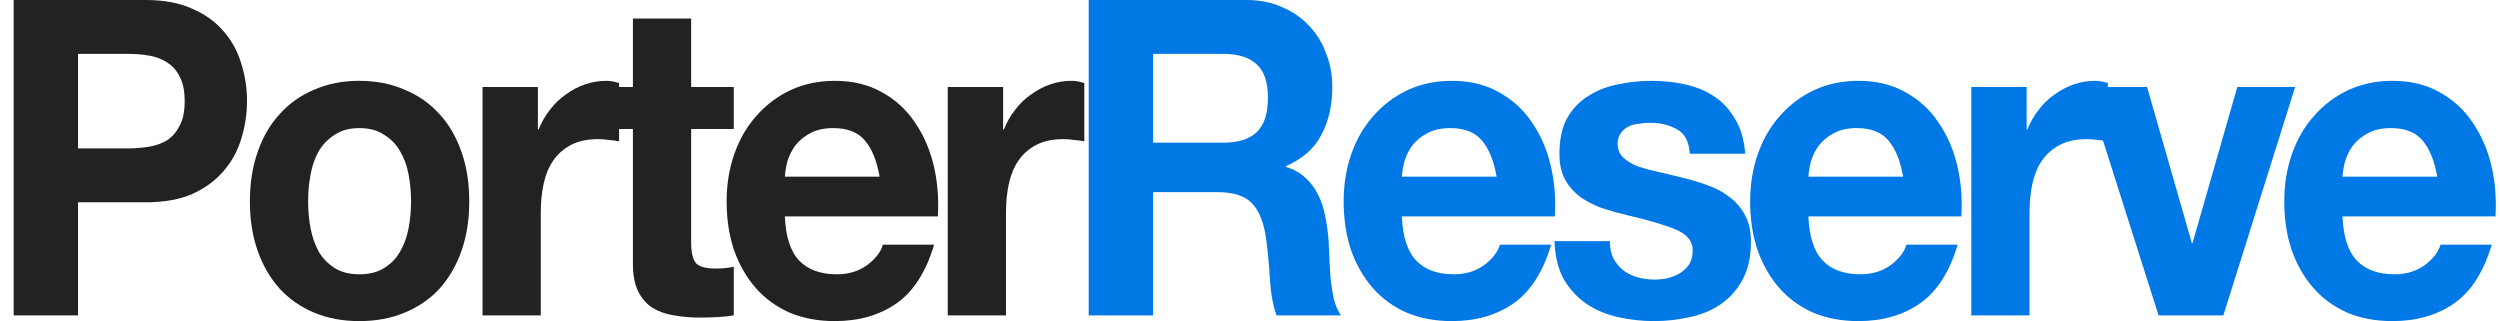
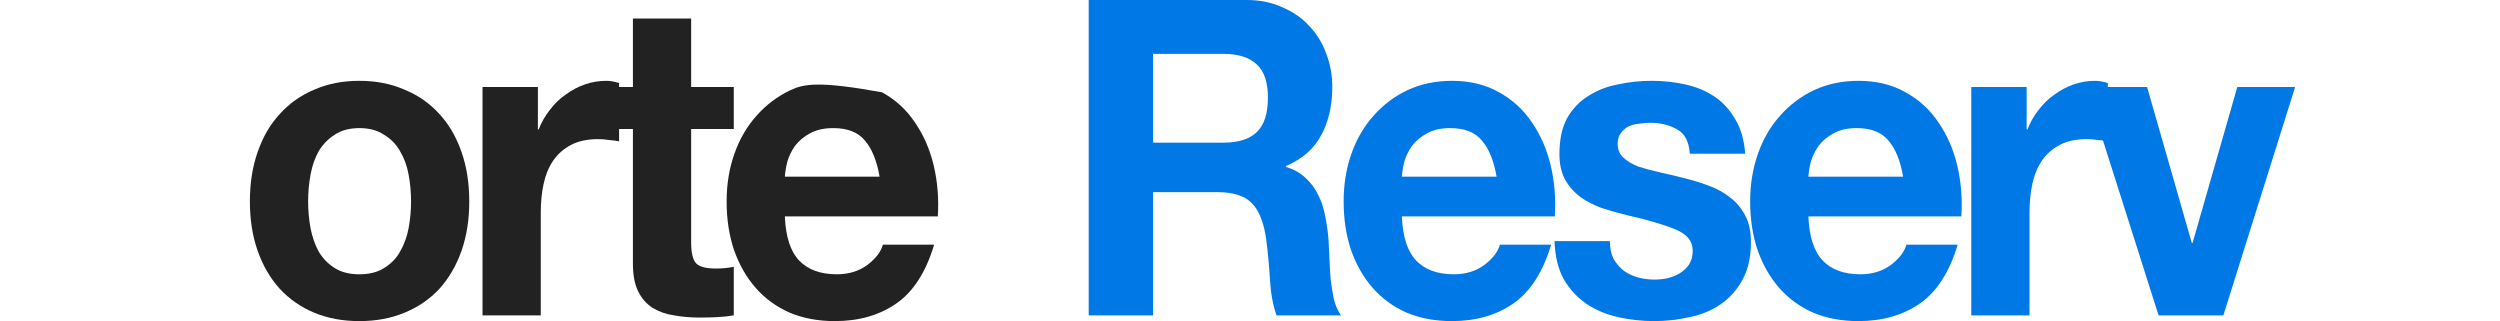
<svg xmlns="http://www.w3.org/2000/svg" width="109" height="14" viewBox="0 0 109 14" fill="none">
-   <path d="M3.403 6.47V2.349H5.585C5.907 2.349 6.216 2.375 6.514 2.426C6.812 2.478 7.075 2.58 7.301 2.735C7.528 2.876 7.706 3.081 7.838 3.351C7.981 3.62 8.052 3.973 8.052 4.41C8.052 4.846 7.981 5.199 7.838 5.469C7.706 5.739 7.528 5.95 7.301 6.105C7.075 6.246 6.812 6.342 6.514 6.393C6.216 6.445 5.907 6.47 5.585 6.47H3.403ZM0.596 0V13.75H3.403V8.82H6.354C7.152 8.82 7.832 8.698 8.392 8.454C8.952 8.197 9.405 7.863 9.751 7.453C10.108 7.042 10.365 6.573 10.52 6.047C10.686 5.508 10.77 4.962 10.77 4.41C10.77 3.845 10.686 3.299 10.52 2.773C10.365 2.247 10.108 1.778 9.751 1.367C9.405 0.956 8.952 0.629 8.392 0.385C7.832 0.128 7.152 0 6.354 0H0.596Z" fill="#222223" />
  <path d="M13.434 8.781C13.434 8.383 13.47 7.992 13.541 7.607C13.613 7.221 13.732 6.881 13.899 6.586C14.077 6.291 14.31 6.053 14.596 5.873C14.882 5.681 15.24 5.585 15.669 5.585C16.098 5.585 16.456 5.681 16.741 5.873C17.04 6.053 17.272 6.291 17.439 6.586C17.618 6.881 17.743 7.221 17.814 7.607C17.886 7.992 17.922 8.383 17.922 8.781C17.922 9.179 17.886 9.571 17.814 9.956C17.743 10.328 17.618 10.668 17.439 10.977C17.272 11.272 17.04 11.509 16.741 11.689C16.456 11.869 16.098 11.959 15.669 11.959C15.24 11.959 14.882 11.869 14.596 11.689C14.31 11.509 14.077 11.272 13.899 10.977C13.732 10.668 13.613 10.328 13.541 9.956C13.47 9.571 13.434 9.179 13.434 8.781ZM10.895 8.781C10.895 9.577 11.008 10.296 11.235 10.938C11.461 11.58 11.783 12.132 12.2 12.594C12.617 13.044 13.118 13.39 13.702 13.634C14.286 13.878 14.942 14 15.669 14C16.396 14 17.051 13.878 17.636 13.634C18.232 13.39 18.738 13.044 19.155 12.594C19.573 12.132 19.894 11.58 20.121 10.938C20.347 10.296 20.46 9.577 20.46 8.781C20.46 7.985 20.347 7.266 20.121 6.624C19.894 5.97 19.573 5.418 19.155 4.968C18.738 4.506 18.232 4.153 17.636 3.909C17.051 3.652 16.396 3.524 15.669 3.524C14.942 3.524 14.286 3.652 13.702 3.909C13.118 4.153 12.617 4.506 12.2 4.968C11.783 5.418 11.461 5.97 11.235 6.624C11.008 7.266 10.895 7.985 10.895 8.781Z" fill="#222223" />
  <path d="M21.038 3.794V13.75H23.578V9.263C23.578 8.813 23.619 8.396 23.703 8.011C23.786 7.626 23.923 7.292 24.114 7.01C24.317 6.714 24.579 6.483 24.901 6.316C25.222 6.149 25.616 6.066 26.081 6.066C26.236 6.066 26.396 6.079 26.563 6.105C26.73 6.117 26.873 6.137 26.992 6.162V3.62C26.79 3.556 26.605 3.524 26.438 3.524C26.116 3.524 25.806 3.575 25.509 3.678C25.21 3.781 24.93 3.928 24.668 4.121C24.406 4.301 24.174 4.525 23.971 4.795C23.768 5.052 23.607 5.334 23.488 5.642H23.452V3.794H21.038Z" fill="#222223" />
  <path d="M30.134 3.794V0.809H27.595V3.794H26.057V5.623H27.595V11.497C27.595 11.997 27.672 12.402 27.827 12.71C27.982 13.018 28.191 13.255 28.453 13.422C28.727 13.589 29.037 13.698 29.383 13.75C29.74 13.814 30.116 13.846 30.509 13.846C30.759 13.846 31.015 13.839 31.278 13.827C31.54 13.814 31.778 13.788 31.993 13.75V11.631C31.874 11.657 31.749 11.676 31.617 11.689C31.486 11.702 31.349 11.708 31.206 11.708C30.777 11.708 30.491 11.631 30.348 11.477C30.205 11.323 30.134 11.015 30.134 10.553V5.623H31.993V3.794H30.134Z" fill="#222223" />
-   <path d="M38.35 7.703H34.22C34.232 7.51 34.268 7.292 34.327 7.048C34.399 6.804 34.512 6.573 34.667 6.355C34.834 6.137 35.048 5.957 35.311 5.816C35.585 5.662 35.925 5.585 36.33 5.585C36.95 5.585 37.409 5.764 37.707 6.124C38.017 6.483 38.231 7.01 38.35 7.703ZM34.22 9.436H40.889C40.937 8.666 40.877 7.928 40.711 7.221C40.544 6.515 40.269 5.886 39.888 5.334C39.519 4.782 39.042 4.346 38.458 4.025C37.873 3.691 37.188 3.524 36.401 3.524C35.698 3.524 35.054 3.659 34.47 3.928C33.898 4.198 33.404 4.57 32.986 5.045C32.569 5.508 32.247 6.06 32.021 6.702C31.794 7.343 31.681 8.037 31.681 8.781C31.681 9.552 31.788 10.258 32.003 10.9C32.23 11.541 32.545 12.094 32.951 12.556C33.356 13.018 33.851 13.377 34.435 13.634C35.019 13.878 35.674 14 36.401 14C37.45 14 38.344 13.743 39.083 13.23C39.822 12.716 40.371 11.862 40.728 10.668H38.493C38.41 10.977 38.184 11.272 37.814 11.554C37.444 11.824 37.003 11.959 36.491 11.959C35.776 11.959 35.227 11.76 34.846 11.362C34.465 10.964 34.256 10.322 34.22 9.436Z" fill="#222223" />
-   <path d="M41.322 3.794V13.75H43.861V9.263C43.861 8.813 43.903 8.396 43.986 8.011C44.07 7.626 44.207 7.292 44.398 7.01C44.6 6.714 44.862 6.483 45.184 6.316C45.506 6.149 45.9 6.066 46.364 6.066C46.519 6.066 46.68 6.079 46.847 6.105C47.014 6.117 47.157 6.137 47.276 6.162V3.62C47.074 3.556 46.889 3.524 46.722 3.524C46.4 3.524 46.09 3.575 45.792 3.678C45.494 3.781 45.214 3.928 44.952 4.121C44.69 4.301 44.457 4.525 44.255 4.795C44.052 5.052 43.891 5.334 43.772 5.642H43.736V3.794H41.322Z" fill="#222223" />
+   <path d="M38.35 7.703H34.22C34.232 7.51 34.268 7.292 34.327 7.048C34.399 6.804 34.512 6.573 34.667 6.355C34.834 6.137 35.048 5.957 35.311 5.816C35.585 5.662 35.925 5.585 36.33 5.585C36.95 5.585 37.409 5.764 37.707 6.124C38.017 6.483 38.231 7.01 38.35 7.703ZM34.22 9.436H40.889C40.937 8.666 40.877 7.928 40.711 7.221C40.544 6.515 40.269 5.886 39.888 5.334C39.519 4.782 39.042 4.346 38.458 4.025C35.698 3.524 35.054 3.659 34.47 3.928C33.898 4.198 33.404 4.57 32.986 5.045C32.569 5.508 32.247 6.06 32.021 6.702C31.794 7.343 31.681 8.037 31.681 8.781C31.681 9.552 31.788 10.258 32.003 10.9C32.23 11.541 32.545 12.094 32.951 12.556C33.356 13.018 33.851 13.377 34.435 13.634C35.019 13.878 35.674 14 36.401 14C37.45 14 38.344 13.743 39.083 13.23C39.822 12.716 40.371 11.862 40.728 10.668H38.493C38.41 10.977 38.184 11.272 37.814 11.554C37.444 11.824 37.003 11.959 36.491 11.959C35.776 11.959 35.227 11.76 34.846 11.362C34.465 10.964 34.256 10.322 34.22 9.436Z" fill="#222223" />
  <path d="M50.274 6.22V2.349H53.349C53.993 2.349 54.476 2.503 54.798 2.812C55.12 3.107 55.281 3.588 55.281 4.256C55.281 4.949 55.12 5.45 54.798 5.758C54.476 6.066 53.993 6.22 53.349 6.22H50.274ZM47.467 0V13.75H50.274V8.377H53.081C53.785 8.377 54.291 8.544 54.601 8.878C54.911 9.211 55.114 9.738 55.209 10.457C55.281 11.009 55.334 11.586 55.37 12.19C55.406 12.793 55.501 13.313 55.656 13.75H58.463C58.332 13.557 58.231 13.326 58.159 13.056C58.099 12.774 58.052 12.479 58.016 12.171C57.992 11.862 57.974 11.561 57.962 11.265C57.95 10.97 57.939 10.713 57.927 10.495C57.903 10.149 57.855 9.802 57.784 9.455C57.724 9.109 57.623 8.794 57.48 8.512C57.337 8.216 57.152 7.966 56.925 7.761C56.699 7.542 56.413 7.382 56.067 7.279V7.241C56.782 6.933 57.295 6.483 57.605 5.893C57.927 5.302 58.088 4.602 58.088 3.794C58.088 3.267 57.998 2.779 57.819 2.33C57.653 1.868 57.402 1.464 57.069 1.117C56.747 0.77 56.353 0.501 55.888 0.308C55.435 0.103 54.923 0 54.351 0H47.467Z" fill="#0078E5" />
  <path d="M65.252 7.703H61.121C61.133 7.51 61.169 7.292 61.229 7.048C61.3 6.804 61.413 6.573 61.568 6.355C61.735 6.137 61.95 5.957 62.212 5.816C62.486 5.662 62.826 5.585 63.231 5.585C63.851 5.585 64.31 5.764 64.608 6.124C64.918 6.483 65.132 7.01 65.252 7.703ZM61.121 9.436H67.791C67.838 8.666 67.779 7.928 67.612 7.221C67.445 6.515 67.171 5.886 66.789 5.334C66.42 4.782 65.943 4.346 65.359 4.025C64.775 3.691 64.09 3.524 63.303 3.524C62.599 3.524 61.956 3.659 61.372 3.928C60.8 4.198 60.305 4.57 59.888 5.045C59.471 5.508 59.149 6.06 58.922 6.702C58.696 7.343 58.583 8.037 58.583 8.781C58.583 9.552 58.69 10.258 58.904 10.9C59.131 11.541 59.447 12.094 59.852 12.556C60.257 13.018 60.752 13.377 61.336 13.634C61.92 13.878 62.576 14 63.303 14C64.352 14 65.246 13.743 65.985 13.23C66.724 12.716 67.272 11.862 67.63 10.668H65.395C65.311 10.977 65.085 11.272 64.715 11.554C64.346 11.824 63.905 11.959 63.392 11.959C62.677 11.959 62.129 11.76 61.747 11.362C61.366 10.964 61.157 10.322 61.121 9.436Z" fill="#0078E5" />
  <path d="M70.19 10.514H67.777C67.8 11.182 67.938 11.741 68.188 12.19C68.45 12.626 68.778 12.979 69.171 13.249C69.576 13.519 70.035 13.711 70.548 13.827C71.061 13.942 71.585 14 72.121 14C72.646 14 73.158 13.942 73.659 13.827C74.172 13.724 74.625 13.538 75.018 13.268C75.411 12.999 75.727 12.646 75.966 12.209C76.216 11.76 76.341 11.208 76.341 10.553C76.341 10.091 76.258 9.706 76.091 9.398C75.924 9.077 75.703 8.813 75.429 8.608C75.155 8.39 74.839 8.216 74.481 8.088C74.136 7.96 73.778 7.851 73.409 7.761C73.051 7.671 72.7 7.587 72.354 7.51C72.008 7.433 71.698 7.35 71.424 7.26C71.162 7.157 70.947 7.029 70.78 6.875C70.614 6.721 70.53 6.522 70.53 6.278C70.53 6.072 70.578 5.912 70.673 5.796C70.769 5.668 70.882 5.572 71.013 5.508C71.156 5.443 71.311 5.405 71.478 5.392C71.645 5.366 71.8 5.354 71.943 5.354C72.396 5.354 72.789 5.45 73.123 5.642C73.456 5.822 73.641 6.175 73.677 6.702H76.091C76.043 6.085 75.894 5.578 75.644 5.18C75.405 4.769 75.101 4.442 74.732 4.198C74.362 3.954 73.939 3.781 73.462 3.678C72.998 3.575 72.515 3.524 72.014 3.524C71.513 3.524 71.025 3.575 70.548 3.678C70.071 3.768 69.642 3.935 69.261 4.179C68.879 4.41 68.569 4.731 68.331 5.142C68.104 5.553 67.991 6.079 67.991 6.721C67.991 7.157 68.075 7.53 68.242 7.838C68.408 8.133 68.629 8.383 68.903 8.589C69.177 8.781 69.487 8.942 69.833 9.07C70.19 9.186 70.554 9.288 70.924 9.378C71.829 9.584 72.533 9.789 73.033 9.995C73.546 10.2 73.802 10.508 73.802 10.919C73.802 11.163 73.749 11.368 73.641 11.535C73.534 11.689 73.397 11.818 73.23 11.92C73.075 12.01 72.896 12.081 72.694 12.132C72.503 12.171 72.318 12.19 72.139 12.19C71.889 12.19 71.645 12.158 71.406 12.094C71.18 12.029 70.977 11.933 70.798 11.805C70.62 11.664 70.471 11.49 70.351 11.285C70.244 11.066 70.19 10.81 70.19 10.514Z" fill="#0078E5" />
  <path d="M82.976 7.703H78.846C78.858 7.51 78.894 7.292 78.953 7.048C79.025 6.804 79.138 6.573 79.293 6.355C79.46 6.137 79.675 5.957 79.937 5.816C80.211 5.662 80.551 5.585 80.956 5.585C81.576 5.585 82.035 5.764 82.333 6.124C82.643 6.483 82.857 7.01 82.976 7.703ZM78.846 9.436H85.515C85.563 8.666 85.503 7.928 85.337 7.221C85.17 6.515 84.895 5.886 84.514 5.334C84.144 4.782 83.668 4.346 83.084 4.025C82.5 3.691 81.814 3.524 81.028 3.524C80.324 3.524 79.68 3.659 79.097 3.928C78.524 4.198 78.03 4.57 77.612 5.045C77.195 5.508 76.873 6.06 76.647 6.702C76.421 7.343 76.307 8.037 76.307 8.781C76.307 9.552 76.415 10.258 76.629 10.9C76.856 11.541 77.171 12.094 77.577 12.556C77.982 13.018 78.477 13.377 79.061 13.634C79.645 13.878 80.3 14 81.028 14C82.076 14 82.97 13.743 83.709 13.23C84.448 12.716 84.997 11.862 85.354 10.668H83.119C83.036 10.977 82.809 11.272 82.44 11.554C82.07 11.824 81.629 11.959 81.117 11.959C80.402 11.959 79.853 11.76 79.472 11.362C79.091 10.964 78.882 10.322 78.846 9.436Z" fill="#0078E5" />
  <path d="M85.948 3.794V13.75H88.487V9.263C88.487 8.813 88.529 8.396 88.612 8.011C88.696 7.626 88.833 7.292 89.024 7.01C89.226 6.714 89.489 6.483 89.81 6.316C90.132 6.149 90.525 6.066 90.99 6.066C91.145 6.066 91.306 6.079 91.473 6.105C91.64 6.117 91.783 6.137 91.902 6.162V3.62C91.7 3.556 91.515 3.524 91.348 3.524C91.026 3.524 90.716 3.575 90.418 3.678C90.12 3.781 89.84 3.928 89.578 4.121C89.316 4.301 89.083 4.525 88.881 4.795C88.678 5.052 88.517 5.334 88.398 5.642H88.362V3.794H85.948Z" fill="#0078E5" />
  <path d="M96.939 13.75L100.067 3.794H97.546L95.597 10.591H95.562L93.613 3.794H90.949L94.114 13.75H96.939Z" fill="#0078E5" />
-   <path d="M106.263 7.703H102.133C102.145 7.51 102.181 7.292 102.24 7.048C102.312 6.804 102.425 6.573 102.58 6.355C102.747 6.137 102.962 5.957 103.224 5.816C103.498 5.662 103.838 5.585 104.243 5.585C104.863 5.585 105.322 5.764 105.62 6.124C105.93 6.483 106.144 7.01 106.263 7.703ZM102.133 9.436H108.802C108.85 8.666 108.79 7.928 108.623 7.221C108.457 6.515 108.182 5.886 107.801 5.334C107.431 4.782 106.955 4.346 106.371 4.025C105.787 3.691 105.101 3.524 104.314 3.524C103.611 3.524 102.968 3.659 102.383 3.928C101.811 4.198 101.317 4.57 100.899 5.045C100.482 5.508 100.16 6.06 99.934 6.702C99.707 7.343 99.594 8.037 99.594 8.781C99.594 9.552 99.701 10.258 99.916 10.9C100.143 11.541 100.458 12.094 100.864 12.556C101.269 13.018 101.764 13.377 102.348 13.634C102.932 13.878 103.587 14 104.314 14C105.363 14 106.257 13.743 106.996 13.23C107.735 12.716 108.284 11.862 108.641 10.668H106.406C106.323 10.977 106.096 11.272 105.727 11.554C105.357 11.824 104.916 11.959 104.404 11.959C103.689 11.959 103.14 11.76 102.759 11.362C102.377 10.964 102.169 10.322 102.133 9.436Z" fill="#0078E5" />
</svg>